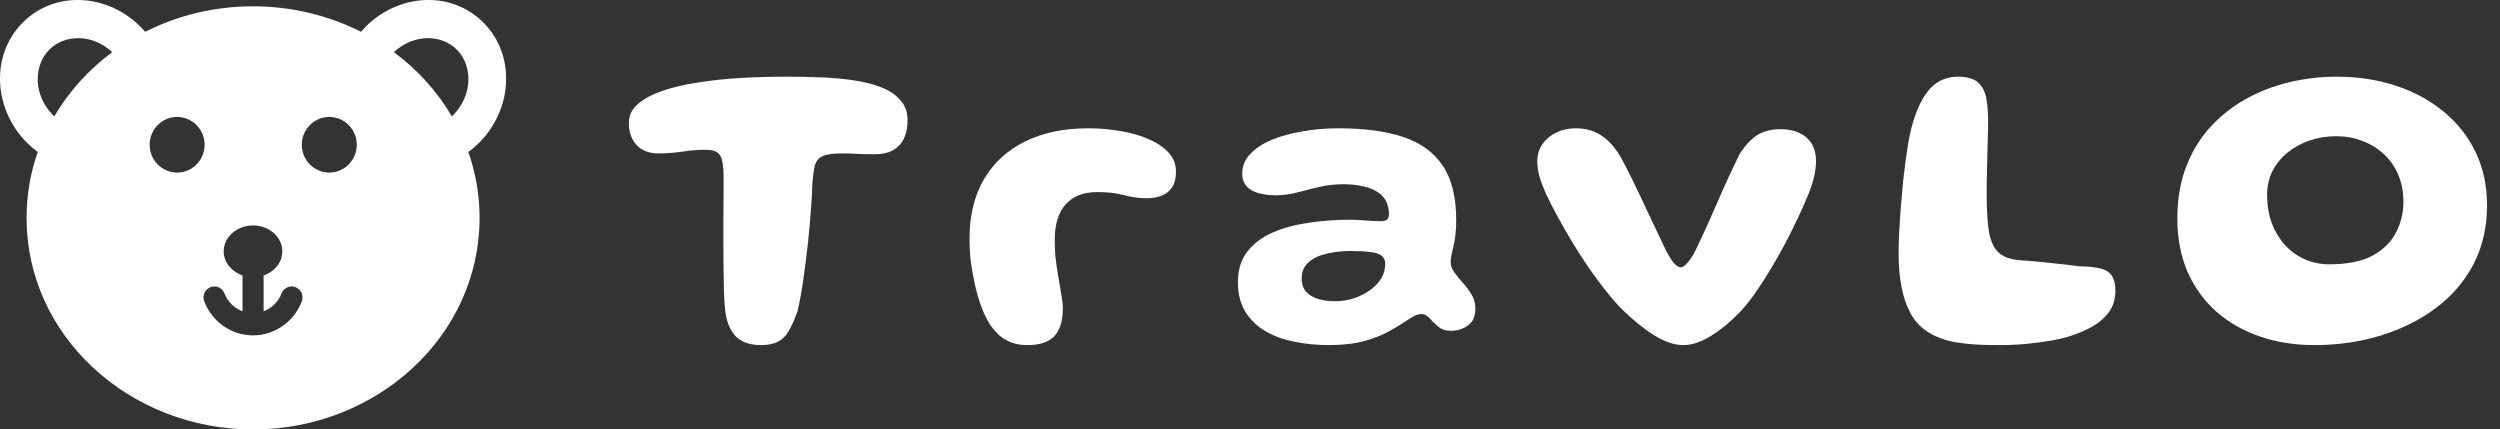
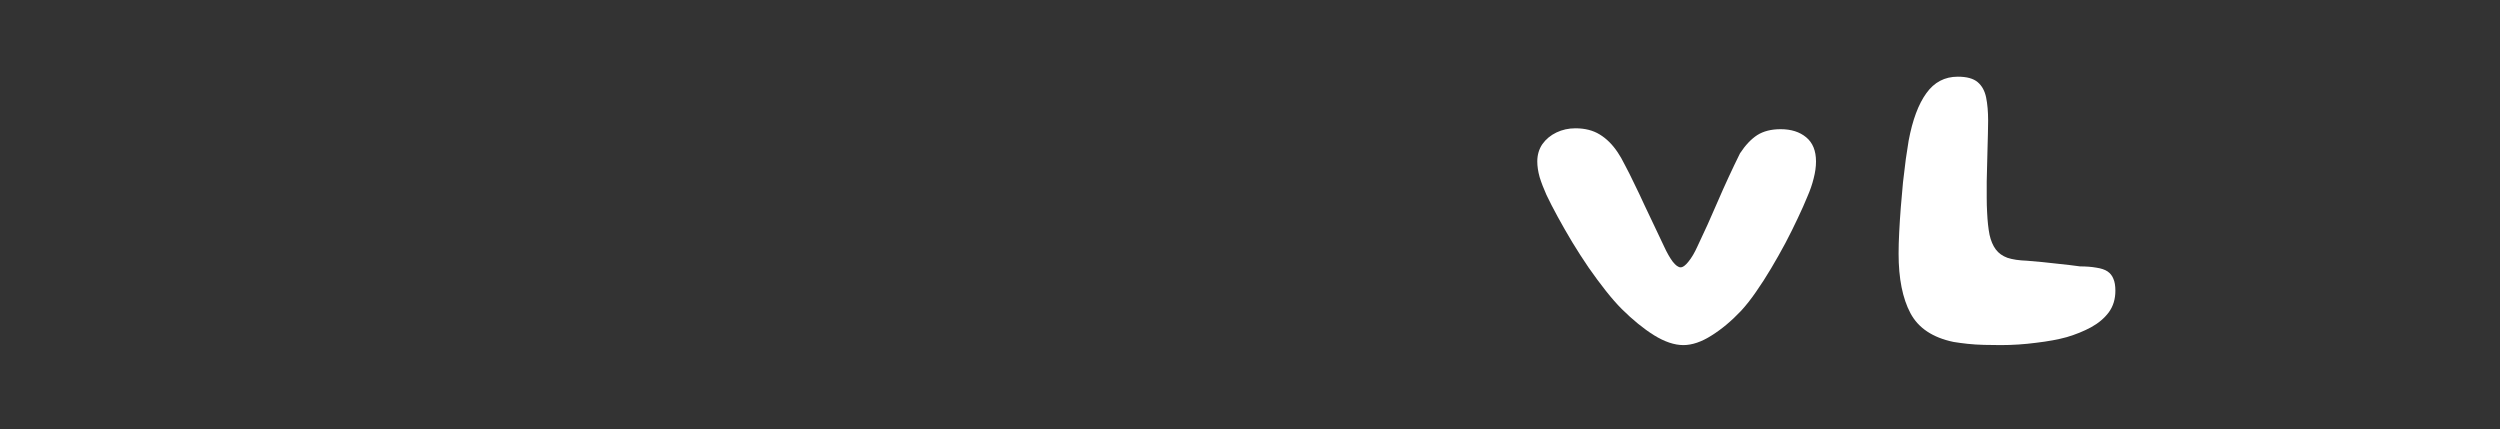
<svg xmlns="http://www.w3.org/2000/svg" width="163" height="28" viewBox="0 0 163 28" fill="none">
  <rect x="0" y="0" width="163" height="28" fill="#333333" stroke="none" />
-   <path fill-rule="evenodd" clip-rule="evenodd" d="M9.171 1.753C7.045 -0.399 3.593 -0.665 1.468 1.486C-0.657 3.637 -0.394 7.13 1.732 9.282C1.962 9.514 2.206 9.725 2.461 9.912C1.988 11.263 1.732 12.707 1.732 14.206C1.732 21.925 8.447 28 16.5 28C24.552 28 31.268 21.925 31.268 14.206C31.268 12.707 31.012 11.263 30.538 9.912C30.794 9.725 31.038 9.515 31.268 9.282C33.394 7.13 33.657 3.637 31.532 1.486C29.407 -0.665 25.955 -0.399 23.829 1.753C23.726 1.857 23.628 1.964 23.534 2.073C21.439 1.012 19.041 0.411 16.5 0.411C13.959 0.411 11.561 1.012 9.466 2.073C9.372 1.964 9.274 1.857 9.171 1.753ZM7.318 3.4C5.783 4.539 4.491 5.962 3.537 7.59C3.514 7.568 3.492 7.546 3.469 7.524C2.155 6.193 2.182 4.281 3.206 3.244C4.2 2.238 6.011 2.183 7.318 3.4ZM29.531 7.524C29.508 7.546 29.486 7.569 29.463 7.59C28.509 5.962 27.217 4.539 25.681 3.4C26.989 2.183 28.8 2.238 29.794 3.244C30.818 4.281 30.845 6.193 29.531 7.524ZM9.756 9.438C9.756 10.438 10.56 11.252 11.549 11.252C12.537 11.252 13.341 10.438 13.341 9.438C13.341 8.438 12.537 7.624 11.549 7.624C10.56 7.624 9.756 8.438 9.756 9.438ZM21.47 11.252C20.481 11.252 19.677 10.438 19.677 9.438C19.677 8.438 20.481 7.624 21.47 7.624C22.458 7.624 23.262 8.438 23.262 9.438C23.262 10.438 22.458 11.252 21.47 11.252ZM18.408 16.391C18.408 17.104 17.893 17.714 17.188 17.963V20.3C17.707 20.098 18.15 19.68 18.355 19.137C18.494 18.767 18.904 18.582 19.268 18.723C19.634 18.864 19.816 19.278 19.677 19.647C19.178 20.974 17.9 21.866 16.496 21.866L16.48 21.866C15.083 21.859 13.813 20.969 13.316 19.647C13.177 19.277 13.361 18.864 13.725 18.723C14.091 18.582 14.499 18.768 14.638 19.137C14.842 19.68 15.293 20.098 15.812 20.3V17.963C15.107 17.714 14.585 17.104 14.585 16.391C14.585 15.457 15.441 14.7 16.497 14.7C17.552 14.7 18.408 15.457 18.408 16.391Z" fill="white" />
-   <path d="M49.62 22.5C48.888 22.5 48.334 22.305 47.959 21.915C47.584 21.525 47.355 20.939 47.273 20.159C47.245 19.881 47.222 19.532 47.204 19.114C47.195 18.696 47.186 18.236 47.177 17.735C47.167 17.233 47.163 16.709 47.163 16.16C47.163 15.603 47.163 15.05 47.163 14.502C47.172 13.945 47.177 13.411 47.177 12.9C47.177 12.38 47.177 11.911 47.177 11.493C47.177 10.843 47.103 10.392 46.957 10.141C46.82 9.891 46.504 9.765 46.01 9.765C45.488 9.765 44.971 9.807 44.459 9.891C43.947 9.965 43.425 10.002 42.894 10.002C42.528 10.002 42.203 9.928 41.92 9.779C41.636 9.621 41.412 9.394 41.247 9.096C41.082 8.79 41 8.432 41 8.023C41 7.54 41.197 7.127 41.59 6.783C41.984 6.44 42.519 6.152 43.196 5.92C43.882 5.687 44.66 5.506 45.529 5.376C46.408 5.237 47.332 5.139 48.302 5.084C49.272 5.028 50.233 5 51.185 5C51.953 5 52.722 5.014 53.491 5.042C54.259 5.07 54.982 5.135 55.659 5.237C56.346 5.339 56.95 5.492 57.471 5.697C57.993 5.901 58.404 6.18 58.706 6.533C59.017 6.876 59.173 7.313 59.173 7.842C59.173 8.316 59.091 8.72 58.926 9.055C58.761 9.38 58.519 9.63 58.199 9.807C57.887 9.974 57.498 10.058 57.032 10.058C56.529 10.058 56.14 10.048 55.865 10.03C55.591 10.011 55.257 10.002 54.863 10.002C54.305 10.002 53.893 10.062 53.628 10.183C53.372 10.295 53.202 10.508 53.12 10.824C53.047 11.131 52.992 11.576 52.955 12.162C52.946 12.524 52.928 12.905 52.9 13.304C52.873 13.704 52.841 14.117 52.804 14.544C52.768 14.962 52.727 15.389 52.681 15.826C52.635 16.253 52.585 16.676 52.53 17.094C52.475 17.512 52.42 17.916 52.365 18.306C52.31 18.687 52.251 19.049 52.187 19.393C52.123 19.737 52.059 20.043 51.994 20.312C51.802 20.842 51.61 21.269 51.418 21.594C51.235 21.91 51.002 22.138 50.718 22.277C50.443 22.426 50.077 22.5 49.62 22.5Z" fill="white" />
-   <path d="M66.996 22.5C66.608 22.5 66.261 22.445 65.957 22.334C65.651 22.223 65.383 22.066 65.152 21.863C64.921 21.65 64.713 21.405 64.529 21.128C64.316 20.777 64.126 20.38 63.96 19.936C63.803 19.493 63.669 19.026 63.558 18.537C63.447 18.038 63.359 17.539 63.295 17.04C63.239 16.532 63.212 16.042 63.212 15.571C63.212 14.038 63.53 12.735 64.168 11.664C64.806 10.592 65.702 9.774 66.858 9.211C68.022 8.647 69.39 8.365 70.961 8.365C71.682 8.365 72.38 8.425 73.055 8.546C73.739 8.656 74.349 8.832 74.885 9.072C75.43 9.303 75.864 9.594 76.188 9.945C76.511 10.296 76.673 10.712 76.673 11.192C76.673 11.636 76.581 11.987 76.396 12.245C76.22 12.495 75.989 12.67 75.703 12.772C75.416 12.874 75.116 12.925 74.802 12.925C74.293 12.925 73.794 12.86 73.304 12.73C72.824 12.592 72.237 12.523 71.544 12.523C70.647 12.523 69.959 12.79 69.478 13.326C69.007 13.862 68.771 14.624 68.771 15.613C68.771 15.982 68.785 16.347 68.812 16.708C68.849 17.059 68.896 17.396 68.951 17.719C69.007 18.043 69.057 18.352 69.104 18.648C69.159 18.943 69.205 19.216 69.242 19.465C69.279 19.705 69.298 19.918 69.298 20.103C69.298 20.916 69.113 21.521 68.743 21.918C68.373 22.306 67.791 22.5 66.996 22.5Z" fill="white" />
-   <path d="M86.614 22.5C85.863 22.5 85.134 22.429 84.427 22.287C83.721 22.154 83.09 21.928 82.536 21.608C81.981 21.289 81.539 20.867 81.208 20.344C80.877 19.811 80.712 19.164 80.712 18.401C80.712 17.602 80.913 16.941 81.315 16.418C81.727 15.885 82.277 15.468 82.965 15.166C83.654 14.865 84.432 14.652 85.299 14.528C86.176 14.395 87.079 14.328 88.009 14.328C88.26 14.328 88.51 14.337 88.76 14.355C89.02 14.372 89.257 14.39 89.472 14.408C89.695 14.417 89.874 14.421 90.008 14.421C90.214 14.421 90.357 14.386 90.437 14.315C90.518 14.244 90.558 14.124 90.558 13.955C90.558 13.733 90.527 13.534 90.464 13.356C90.41 13.179 90.33 13.024 90.223 12.891C90.115 12.749 89.986 12.629 89.834 12.531C89.574 12.354 89.248 12.225 88.854 12.145C88.461 12.056 88.036 12.012 87.58 12.012C87.016 12.012 86.484 12.074 85.984 12.198C85.483 12.314 85.004 12.434 84.548 12.558C84.092 12.673 83.645 12.731 83.207 12.731C82.5 12.731 81.955 12.616 81.57 12.385C81.186 12.154 80.993 11.795 80.993 11.307C80.993 10.836 81.163 10.419 81.503 10.056C81.843 9.683 82.308 9.372 82.898 9.124C83.497 8.876 84.173 8.689 84.924 8.565C85.675 8.432 86.458 8.365 87.271 8.365C88.935 8.365 90.335 8.552 91.47 8.924C92.606 9.297 93.469 9.918 94.059 10.788C94.65 11.657 94.945 12.846 94.945 14.355C94.945 14.727 94.927 15.056 94.891 15.339C94.855 15.623 94.811 15.872 94.757 16.085C94.712 16.289 94.672 16.471 94.636 16.631C94.6 16.79 94.582 16.937 94.582 17.07C94.582 17.309 94.663 17.54 94.824 17.762C94.985 17.984 95.173 18.214 95.387 18.454C95.602 18.685 95.79 18.938 95.951 19.213C96.112 19.479 96.192 19.78 96.192 20.118C96.192 20.623 96.031 20.992 95.709 21.222C95.387 21.453 95.016 21.568 94.596 21.568C94.256 21.568 93.979 21.475 93.764 21.289C93.558 21.111 93.375 20.934 93.214 20.756C93.053 20.57 92.874 20.477 92.678 20.477C92.543 20.477 92.391 20.517 92.222 20.597C92.061 20.677 91.864 20.796 91.631 20.956C91.363 21.142 91.01 21.355 90.572 21.595C90.142 21.843 89.606 22.056 88.962 22.234C88.318 22.411 87.535 22.5 86.614 22.5ZM87.03 19.639C87.441 19.639 87.839 19.581 88.224 19.465C88.608 19.341 88.957 19.173 89.27 18.96C89.592 18.738 89.847 18.481 90.035 18.188C90.223 17.886 90.317 17.562 90.317 17.216C90.317 16.968 90.236 16.786 90.075 16.671C89.914 16.546 89.664 16.466 89.324 16.431C88.993 16.387 88.573 16.364 88.063 16.364C87.517 16.364 86.999 16.422 86.507 16.537C86.024 16.644 85.63 16.83 85.326 17.096C85.022 17.354 84.87 17.713 84.87 18.174C84.87 18.512 84.96 18.787 85.138 19C85.326 19.213 85.581 19.372 85.903 19.479C86.225 19.585 86.601 19.639 87.03 19.639Z" fill="white" />
  <path d="M109.755 22.5C109.172 22.5 108.533 22.285 107.839 21.856C107.154 21.426 106.455 20.858 105.742 20.151C105.418 19.827 105.071 19.431 104.701 18.963C104.331 18.495 103.956 17.989 103.577 17.445C103.206 16.901 102.85 16.347 102.508 15.784C102.165 15.211 101.85 14.662 101.564 14.137C101.277 13.612 101.031 13.134 100.828 12.705C100.643 12.294 100.495 11.907 100.383 11.545C100.282 11.182 100.231 10.843 100.231 10.528C100.231 10.098 100.342 9.721 100.564 9.396C100.795 9.072 101.101 8.819 101.48 8.637C101.86 8.456 102.272 8.365 102.716 8.365C103.336 8.365 103.864 8.499 104.299 8.766C104.743 9.034 105.136 9.425 105.479 9.941C105.617 10.141 105.775 10.418 105.951 10.771C106.136 11.115 106.335 11.511 106.548 11.96C106.77 12.409 106.992 12.876 107.214 13.363C107.445 13.841 107.672 14.318 107.894 14.795C108.116 15.263 108.32 15.693 108.505 16.084C108.69 16.485 108.875 16.81 109.06 17.058C109.255 17.306 109.426 17.43 109.574 17.43C109.722 17.43 109.893 17.306 110.088 17.058C110.291 16.81 110.486 16.48 110.671 16.07C111.115 15.144 111.559 14.161 112.004 13.12C112.457 12.07 112.939 11.029 113.448 9.998C113.799 9.463 114.174 9.067 114.572 8.809C114.979 8.552 115.488 8.423 116.099 8.423C116.784 8.423 117.339 8.599 117.765 8.953C118.191 9.306 118.404 9.831 118.404 10.528C118.404 10.871 118.353 11.239 118.251 11.63C118.159 12.012 118.02 12.413 117.835 12.834C117.668 13.244 117.46 13.712 117.21 14.237C116.969 14.752 116.701 15.292 116.405 15.855C116.108 16.409 115.798 16.958 115.474 17.502C115.151 18.046 114.822 18.557 114.489 19.034C114.165 19.502 113.846 19.908 113.531 20.252C112.901 20.92 112.258 21.459 111.601 21.87C110.944 22.29 110.328 22.5 109.755 22.5Z" fill="white" />
  <path d="M127.374 22.295C126.013 22.012 125.075 21.387 124.561 20.42C124.046 19.453 123.788 18.158 123.788 16.534C123.788 16.115 123.802 15.65 123.828 15.139C123.854 14.619 123.889 14.081 123.932 13.524C123.976 12.968 124.024 12.421 124.076 11.882C124.137 11.335 124.199 10.829 124.26 10.364C124.329 9.889 124.39 9.492 124.443 9.173C124.696 7.823 125.08 6.792 125.595 6.081C126.109 5.36 126.794 5 127.649 5C128.234 5 128.666 5.119 128.945 5.356C129.224 5.593 129.407 5.926 129.495 6.355C129.582 6.783 129.626 7.29 129.626 7.873C129.626 8.129 129.621 8.412 129.612 8.722C129.604 9.032 129.595 9.36 129.586 9.707C129.578 10.044 129.569 10.396 129.56 10.76C129.551 11.125 129.543 11.486 129.534 11.841C129.534 12.197 129.534 12.548 129.534 12.895C129.534 13.232 129.543 13.552 129.56 13.853C129.586 14.418 129.639 14.902 129.717 15.303C129.804 15.695 129.94 16.015 130.123 16.261C130.306 16.507 130.559 16.689 130.882 16.808C131.213 16.918 131.641 16.981 132.165 17C132.854 17.054 133.504 17.118 134.115 17.191C134.734 17.255 135.236 17.314 135.62 17.369C136.012 17.369 136.366 17.396 136.68 17.451C136.994 17.497 137.238 17.579 137.413 17.697C137.587 17.816 137.714 17.976 137.792 18.176C137.879 18.368 137.923 18.628 137.923 18.956C137.923 19.503 137.779 19.973 137.491 20.366C137.203 20.749 136.819 21.073 136.339 21.337C135.868 21.592 135.34 21.807 134.756 21.98C134.197 22.135 133.53 22.258 132.753 22.349C131.986 22.45 131.218 22.5 130.45 22.5C130.101 22.5 129.739 22.495 129.364 22.486C128.989 22.477 128.631 22.454 128.291 22.418C127.95 22.381 127.645 22.34 127.374 22.295Z" fill="white" />
-   <path d="M150.903 22.5C149.614 22.5 148.424 22.311 147.332 21.934C146.24 21.557 145.291 21.014 144.486 20.304C143.689 19.586 143.067 18.719 142.619 17.704C142.181 16.68 141.962 15.526 141.962 14.242C141.962 13.002 142.15 11.889 142.525 10.901C142.901 9.913 143.42 9.051 144.083 8.314C144.754 7.578 145.528 6.962 146.405 6.468C147.292 5.974 148.24 5.606 149.252 5.364C150.263 5.121 151.301 5 152.366 5C153.727 5 154.998 5.193 156.179 5.579C157.37 5.965 158.413 6.527 159.308 7.263C160.203 7.991 160.901 8.871 161.402 9.904C161.903 10.937 162.154 12.1 162.154 13.393C162.154 14.821 161.858 16.101 161.268 17.233C160.677 18.355 159.858 19.307 158.811 20.088C157.764 20.87 156.564 21.467 155.213 21.88C153.861 22.293 152.425 22.5 150.903 22.5ZM151.87 17.233C153.042 17.233 153.982 17.044 154.689 16.667C155.396 16.28 155.906 15.777 156.22 15.158C156.542 14.538 156.703 13.878 156.703 13.177C156.703 12.513 156.591 11.92 156.367 11.399C156.144 10.869 155.83 10.42 155.428 10.052C155.025 9.675 154.559 9.387 154.031 9.19C153.503 8.983 152.93 8.88 152.313 8.88C151.731 8.88 151.167 8.97 150.621 9.149C150.084 9.329 149.605 9.585 149.185 9.917C148.764 10.25 148.428 10.654 148.178 11.13C147.936 11.606 147.815 12.131 147.815 12.706C147.815 13.37 147.914 13.977 148.111 14.525C148.316 15.072 148.598 15.549 148.956 15.953C149.323 16.357 149.753 16.671 150.245 16.896C150.746 17.12 151.288 17.233 151.87 17.233Z" fill="white" />
</svg>